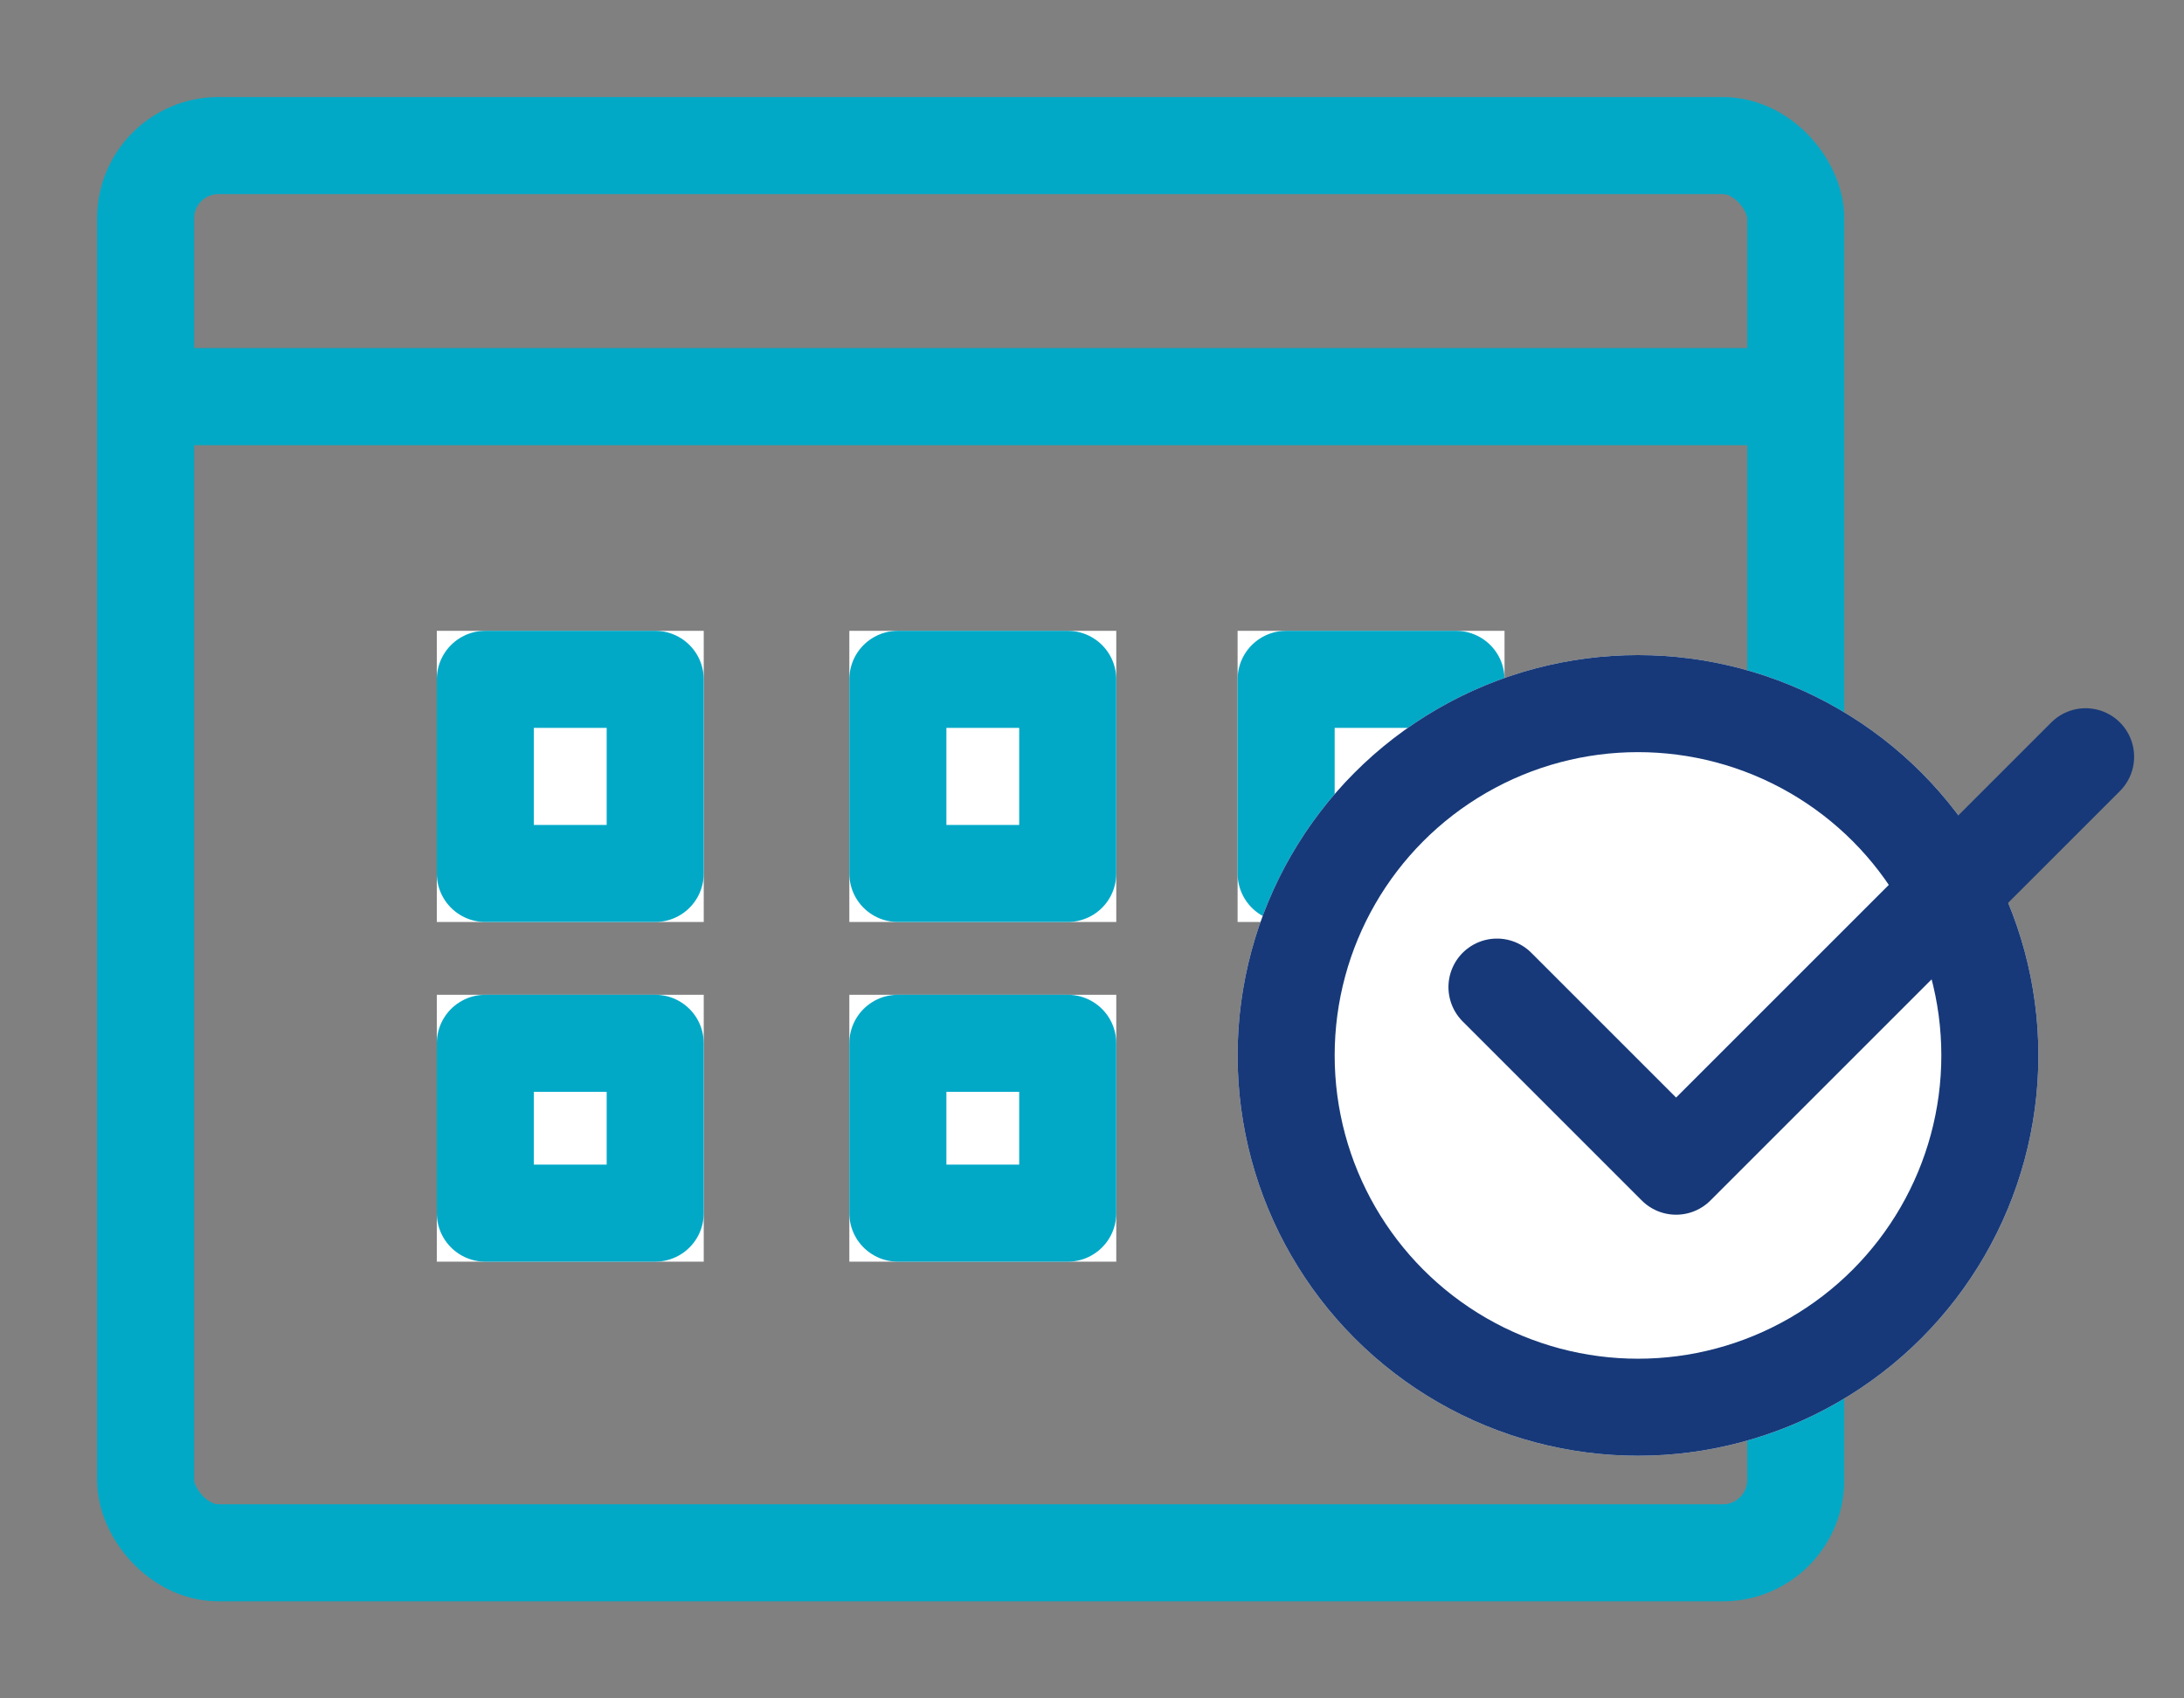
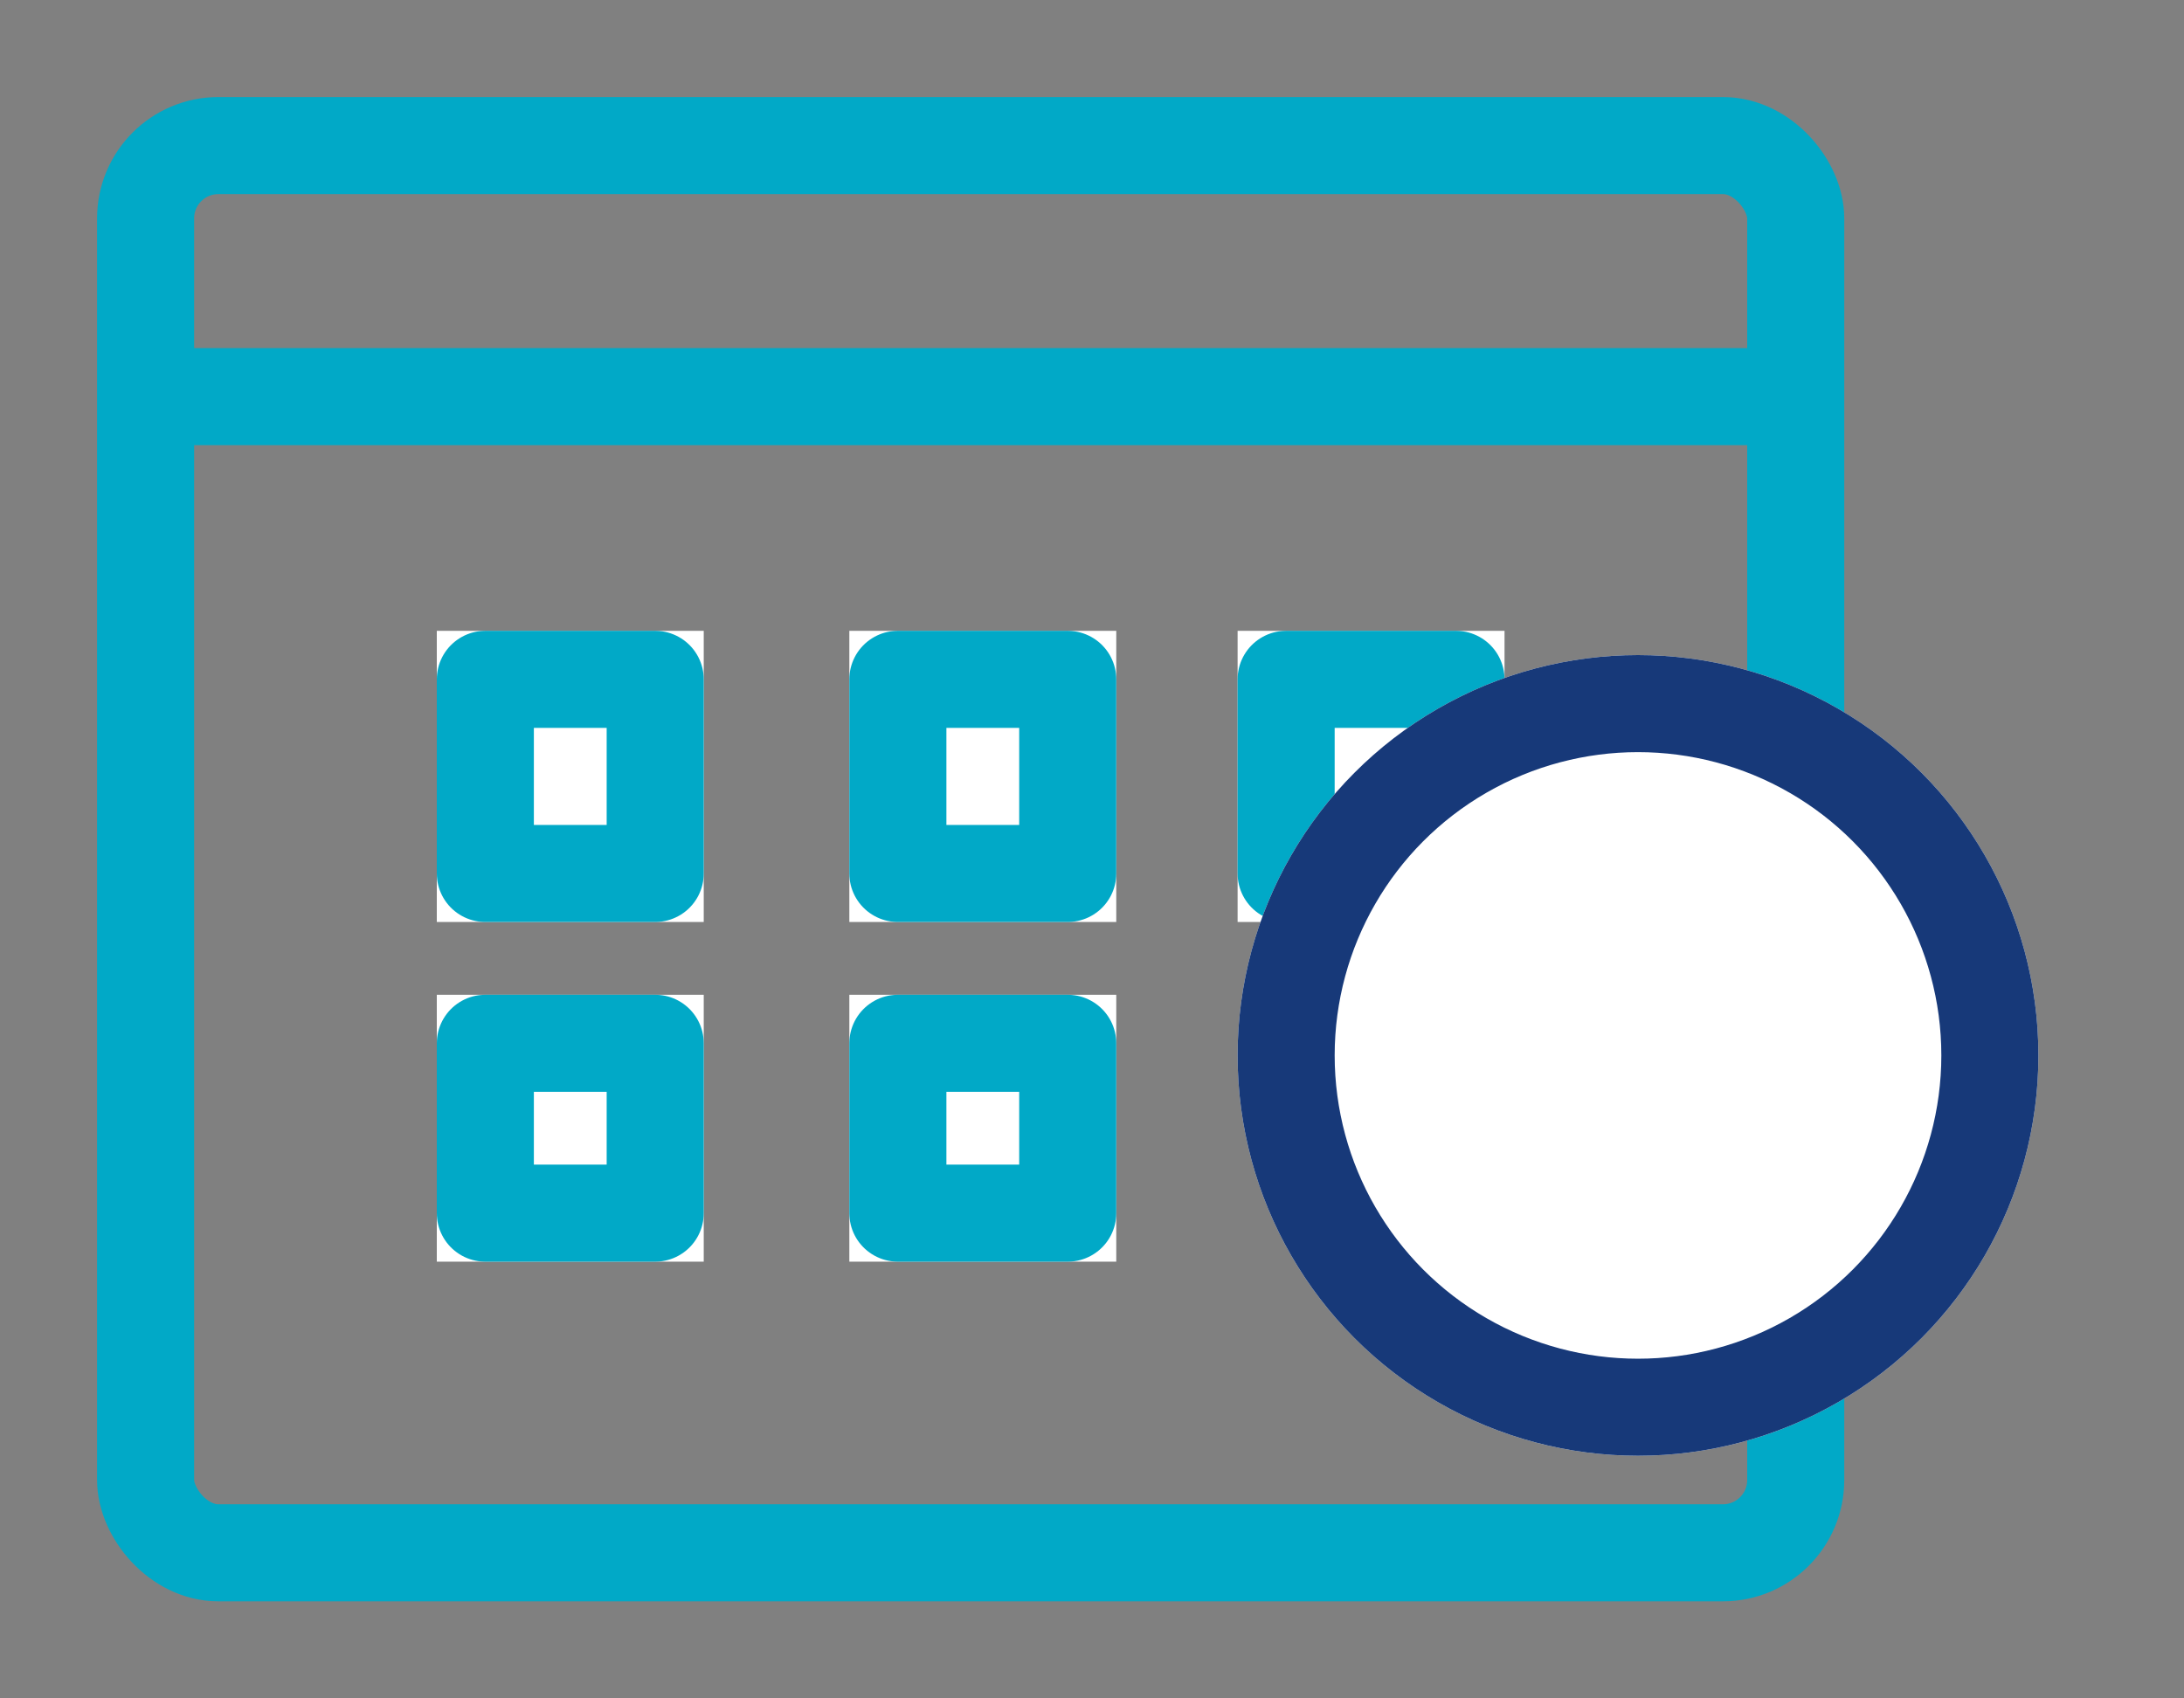
<svg xmlns="http://www.w3.org/2000/svg" width="90" height="70">
  <rect width="100%" height="100%" fill="#808080" stroke="none" />
  <g data-name="グループ 10308">
    <g stroke-width="4" data-name="グループ 10287">
      <g fill="none" stroke="#01a9c7" data-name="長方形 12383" transform="translate(4 4)">
        <rect width="72" height="62" stroke="none" rx="5" />
        <rect width="68" height="58" x="2" y="2" rx="3" />
      </g>
      <path fill="none" stroke="#01a9c7" stroke-linecap="round" d="M6.431 16.347h67.361" data-name="線 12" />
      <g fill="#fff" stroke="#01a9c7" stroke-linecap="round" stroke-linejoin="round" data-name="長方形 12384">
        <path stroke="none" d="M18 26h11v12H18z" />
        <path fill="none" d="M20 28h7v8h-7z" />
      </g>
      <g fill="#fff" stroke="#01a9c7" stroke-linecap="round" stroke-linejoin="round" data-name="長方形 12385">
        <path stroke="none" d="M35 26h11v12H35z" />
        <path fill="none" d="M37 28h7v8h-7z" />
      </g>
      <g fill="#fff" stroke="#01a9c7" stroke-linecap="round" stroke-linejoin="round" data-name="長方形 12386">
        <path stroke="none" d="M51 26h11v12H51z" />
        <path fill="none" d="M53 28h7v8h-7z" />
      </g>
      <g fill="#fff" stroke="#01a9c7" stroke-linecap="round" stroke-linejoin="round" data-name="長方形 12387">
        <path stroke="none" d="M18 41h11v11H18z" />
        <path fill="none" d="M20 43h7v7h-7z" />
      </g>
      <g fill="#fff" stroke="#01a9c7" stroke-linecap="round" stroke-linejoin="round" data-name="長方形 12388">
        <path stroke="none" d="M35 41h11v11H35z" />
        <path fill="none" d="M37 43h7v7h-7z" />
      </g>
      <g fill="#fff" stroke="#173979" data-name="楕円形 3" transform="translate(51 27)">
        <circle cx="16.5" cy="16.5" r="16.5" stroke="none" />
        <circle cx="16.5" cy="16.5" r="14.5" fill="none" />
      </g>
-       <path fill="none" stroke="#173979" stroke-linecap="round" stroke-linejoin="round" d="m61.689 40.684 7.381 7.381L85.945 31.19" data-name="パス 4" />
    </g>
  </g>
</svg>